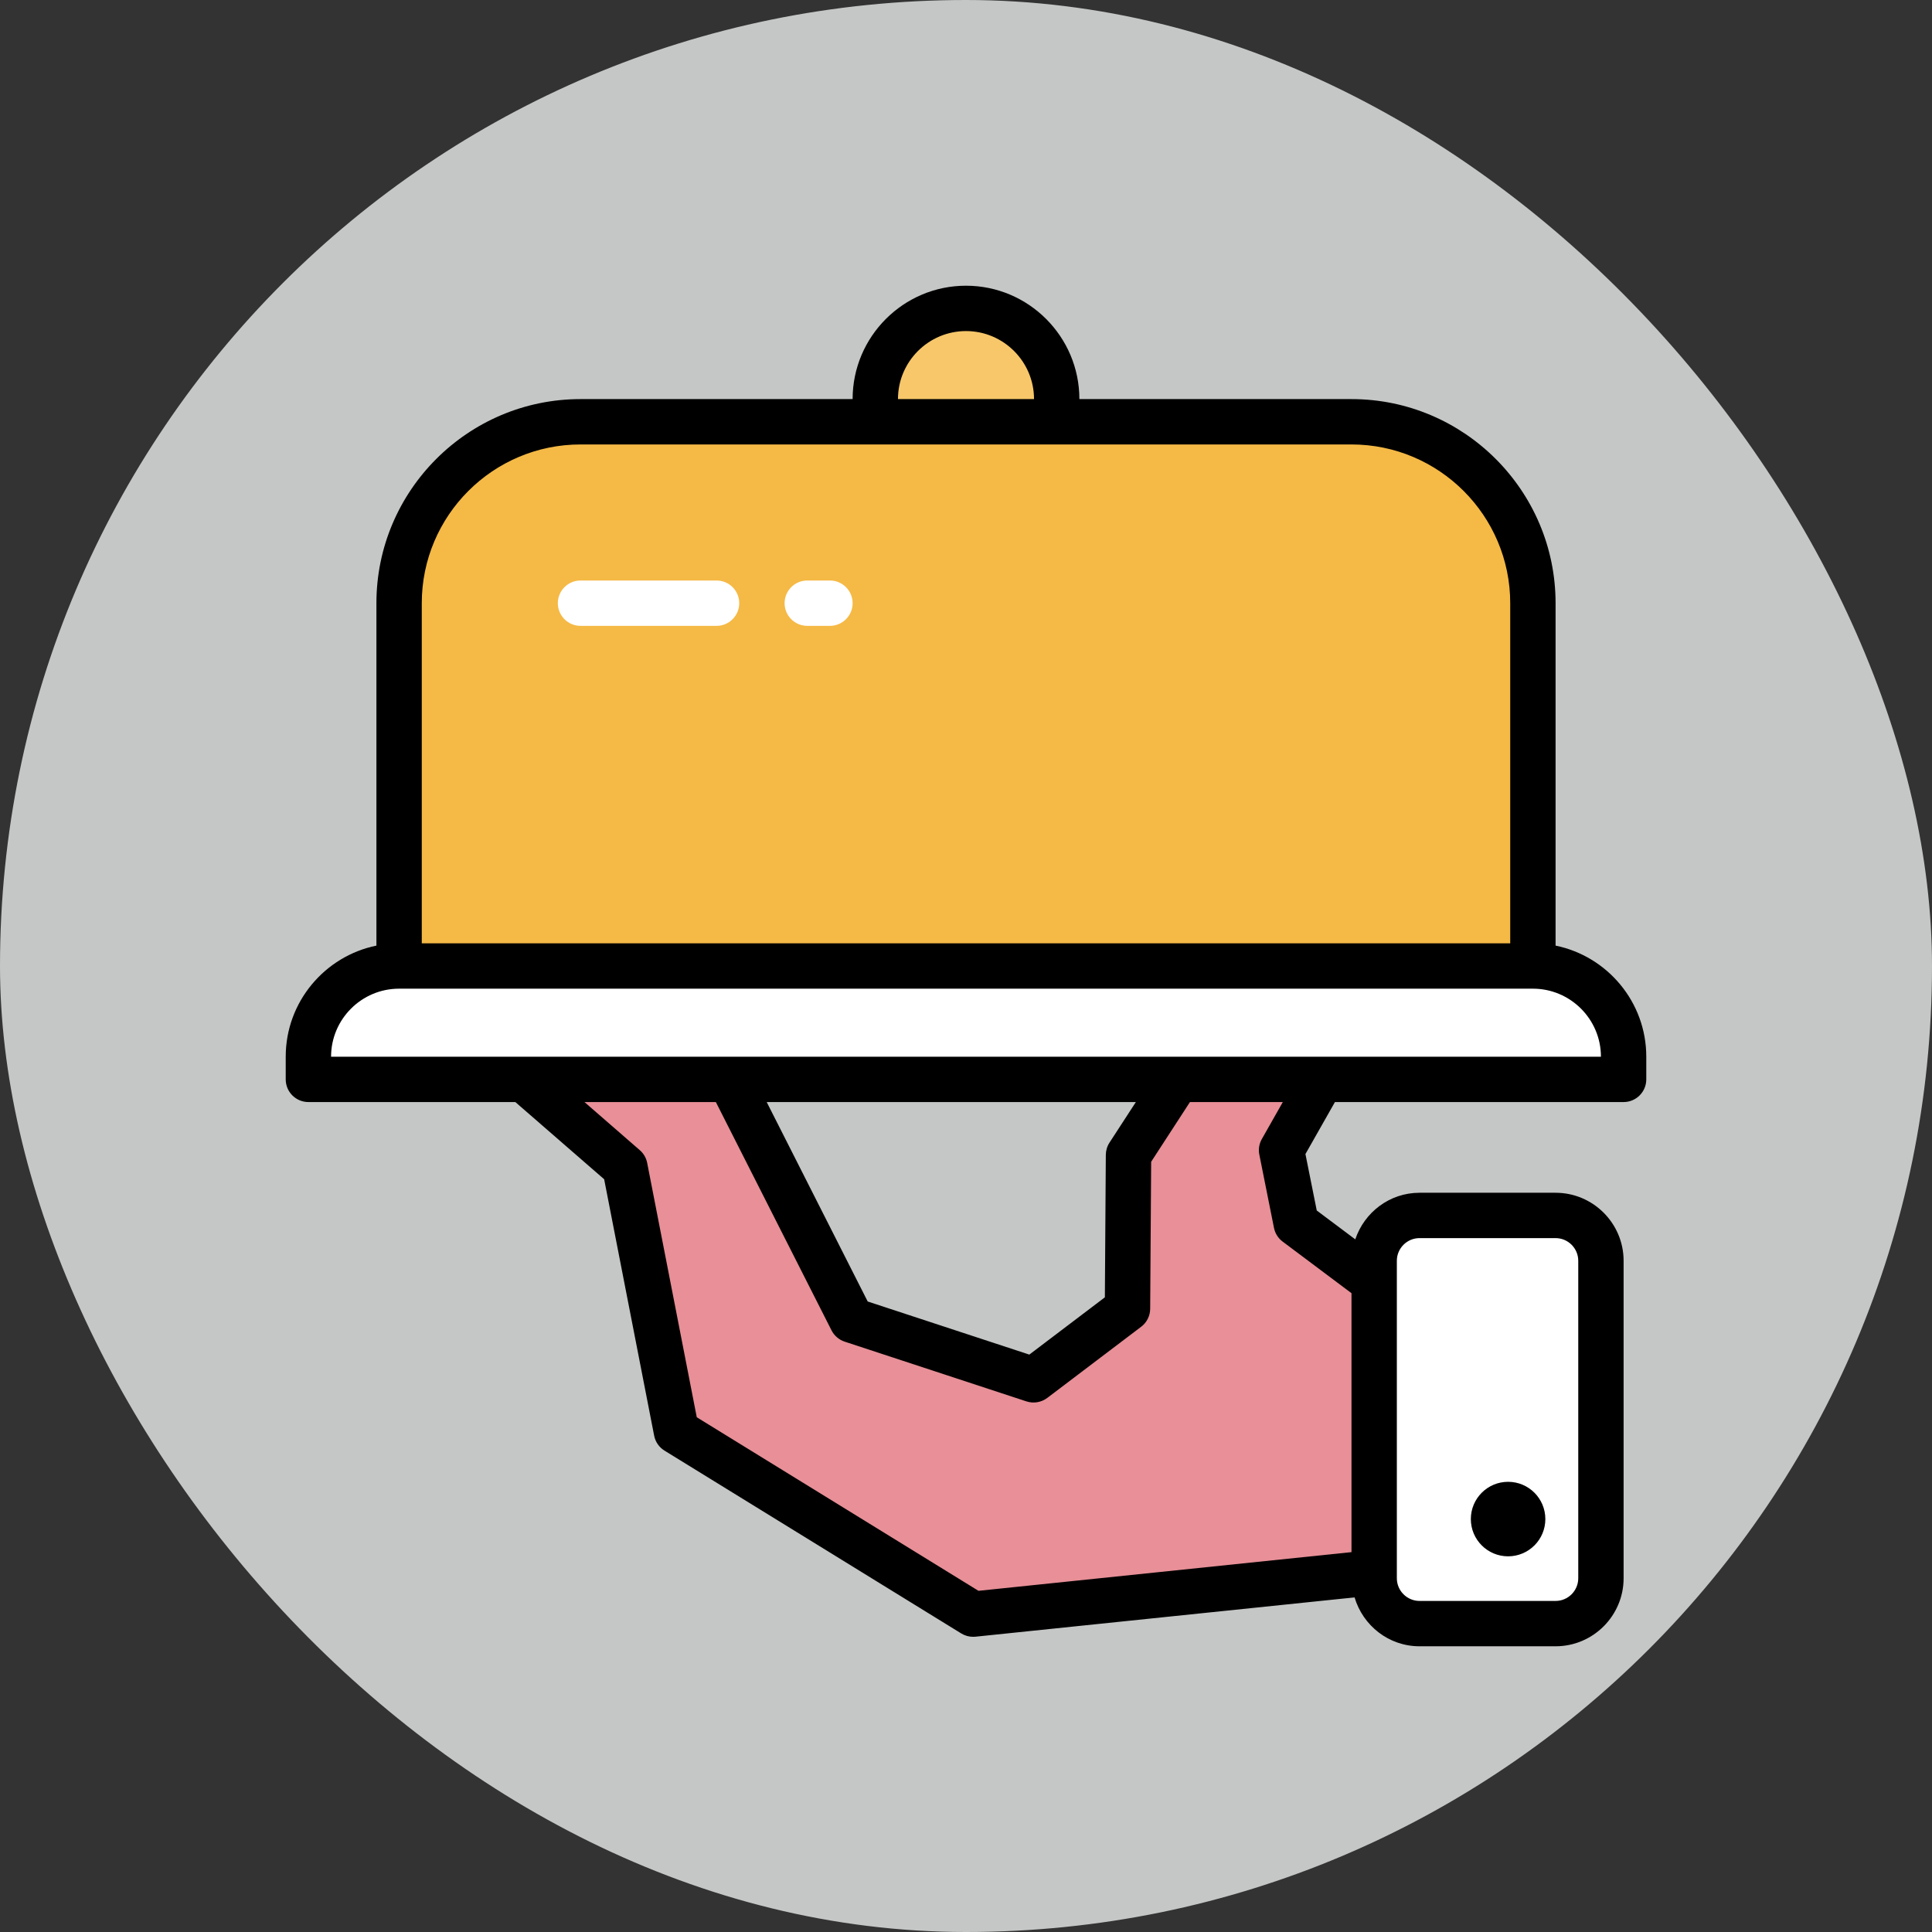
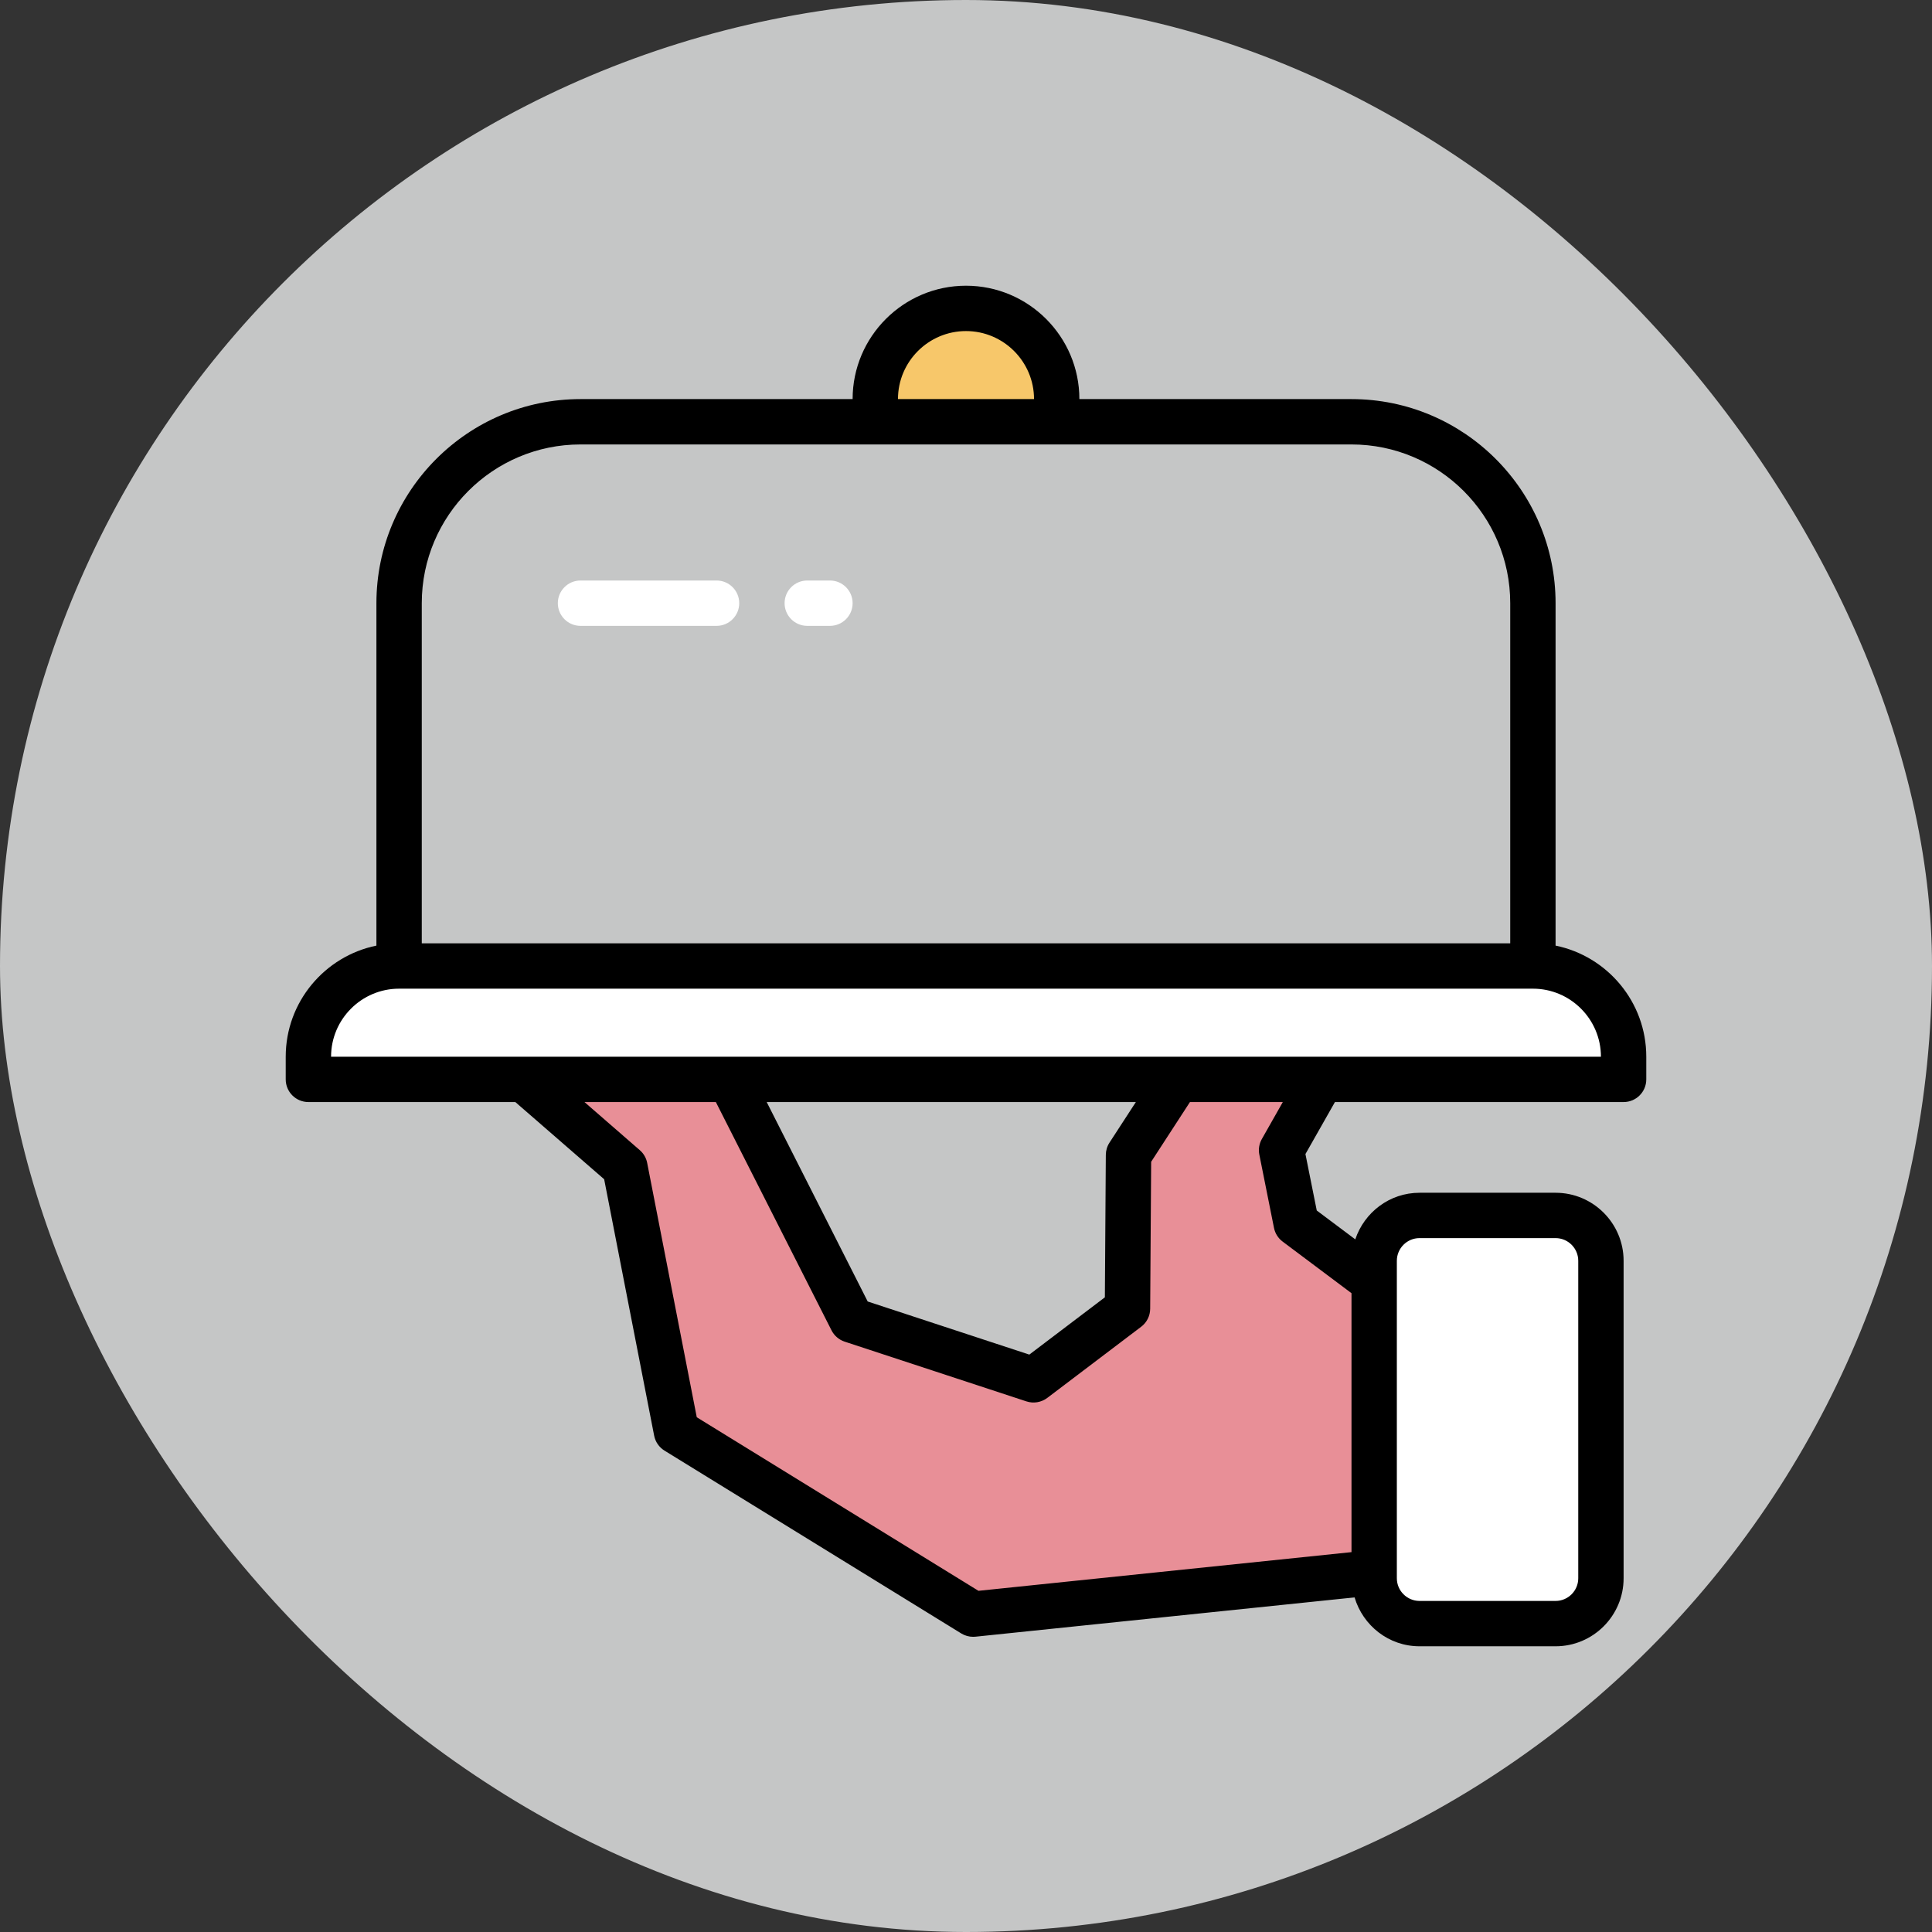
<svg xmlns="http://www.w3.org/2000/svg" height="800px" width="800px" version="1.1" id="Layer_1" viewBox="-100.8 -100.8 681.60 681.60" xml:space="preserve" fill="#000000">
  <rect x="-100.8" y="-100.8" width="681.60" height="681.60" fill="#333333" stroke="none" />
  <g id="SVGRepo_bgCarrier" stroke-width="0">
    <rect x="-100.8" y="-100.8" width="681.60" height="681.60" rx="340.8" fill="#C5C6C6" strokewidth="0" />
  </g>
  <g id="SVGRepo_tracerCarrier" stroke-linecap="round" stroke-linejoin="round" />
  <g id="SVGRepo_iconCarrier">
    <path style="fill:#FFFFFF;" d="M472,280H8v-8c0-17.672,14.328-32,32-32h400c17.672,0,32,14.328,32,32V280z" />
    <path style="fill:#F7C76A;" d="M272,48h-64v-8c0-17.672,14.328-32,32-32l0,0c17.672,0,32,14.328,32,32V48z" />
    <polygon style="fill:#E88F97;" points="84,280 119.664,311 137.832,404.168 242.52,468.664 384,454 384,351.432 356.496,330.824 351.328,304.984 365.496,280 314.664,280 297.336,306.664 296.976,360.88 263.832,386 199.688,364.92 156.664,280 " />
    <path style="fill:#FFFFFF;" d="M464,456c0,8.84-7.16,16-16,16h-48c-8.84,0-16-7.16-16-16V344c0-8.84,7.16-16,16-16h48 c8.84,0,16,7.16,16,16V456z" />
-     <circle cx="431.248" cy="435.12" r="13.144" />
-     <path style="fill:#F5B945;" d="M440,240H40V112c0-35.344,28.656-64,64-64h272c35.344,0,64,28.656,64,64V240z" />
    <path d="M448,232.808V112c0-39.696-32.304-72-72-72h-96c0-22.056-17.944-40-40-40s-40,17.944-40,40h-96c-39.696,0-72,32.304-72,72 v120.808C13.768,236.528,0,252.688,0,272v8c0,4.416,3.584,8,8,8h73.008l31.336,27.232l17.64,90.464 c0.424,2.192,1.752,4.112,3.656,5.28l104.688,64.496c1.264,0.776,2.72,1.184,4.192,1.184c0.272,0,0.552-0.016,0.824-0.04 l133.744-13.864C380.032,472.688,389.128,480,400,480h48c13.232,0,24-10.768,24-24V344c0-13.232-10.768-24-24-24h-48 c-10.576,0-19.472,6.92-22.664,16.44l-13.592-10.184l-3.992-19.912L370.16,288H472c4.416,0,8-3.584,8-8v-8 C480,252.688,466.232,236.528,448,232.808z M392,454V351.432V344c0-4.408,3.592-8,8-8h48c4.408,0,8,3.592,8,8v112 c0,4.408-3.592,8-8,8h-48c-4.408,0-8-3.592-8-8V454z M240,16c13.232,0,24,10.768,24,24h-48C216,26.768,226.768,16,240,16z M48,112 c0-30.88,25.12-56,56-56h104h64h104c30.88,0,56,25.12,56,56v120H48V112z M343.488,306.552l5.168,25.84 c0.384,1.928,1.472,3.656,3.048,4.832L376,355.432v91.352l-131.6,13.648L145.016,399.2l-17.496-89.728 c-0.336-1.752-1.256-3.336-2.608-4.504L105.4,288h46.352l40.8,80.536c0.96,1.888,2.624,3.328,4.64,3.992l64.144,21.08 c2.48,0.808,5.224,0.36,7.328-1.224l33.144-25.12c1.984-1.504,3.152-3.832,3.168-6.32l0.344-51.872L319.008,288h32.76l-7.392,13.04 C343.424,302.712,343.104,304.664,343.488,306.552z M169.688,288h130.24l-9.304,14.312c-0.832,1.28-1.28,2.776-1.296,4.304 l-0.336,50.272l-26.656,20.208L205.32,358.36L169.688,288z M365.504,272h-50.832h-158H84H16c0-13.232,10.768-24,24-24h400 c13.232,0,24,10.768,24,24H365.504z" />
    <g>
      <path style="fill:#FFFFFF;" d="M152,120h-48c-4.416,0-8-3.584-8-8s3.584-8,8-8h48c4.416,0,8,3.584,8,8S156.416,120,152,120z" />
      <path style="fill:#FFFFFF;" d="M192,120h-8c-4.416,0-8-3.584-8-8s3.584-8,8-8h8c4.416,0,8,3.584,8,8S196.416,120,192,120z" />
    </g>
  </g>
</svg>